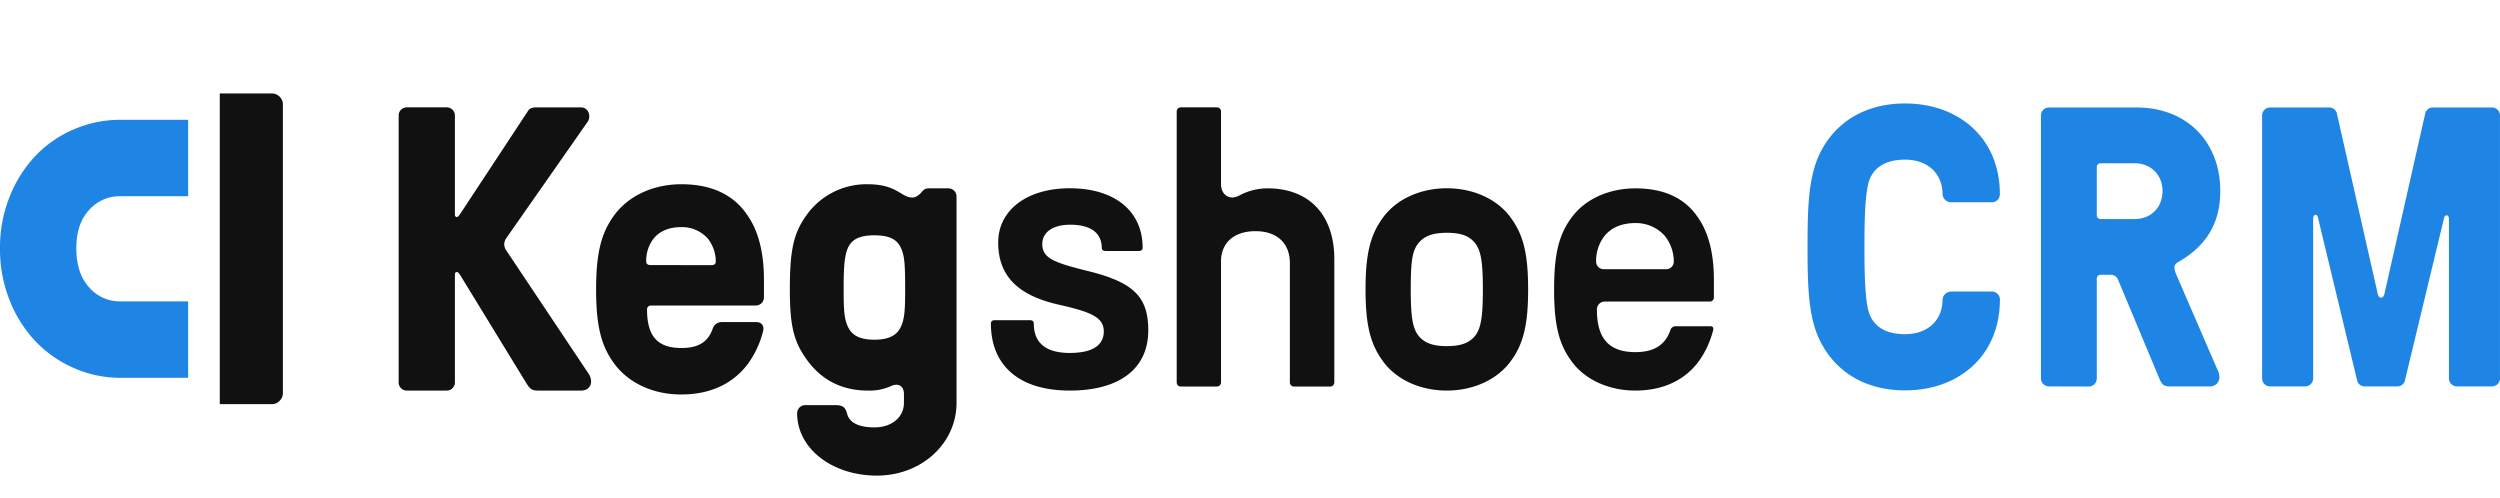
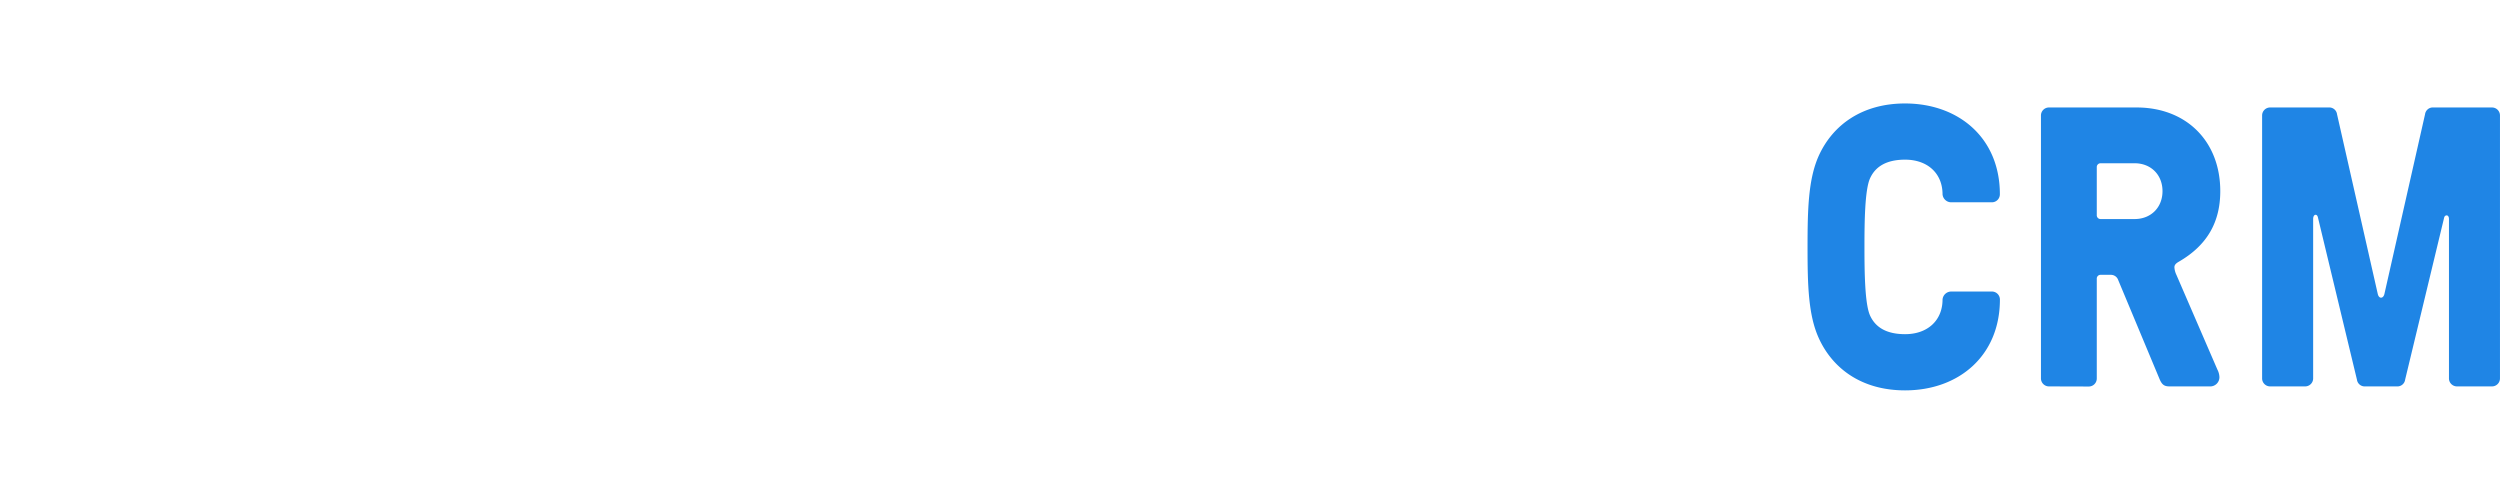
<svg xmlns="http://www.w3.org/2000/svg" viewBox="0 0 1128.16 224.52">
-   <path d="M126.16 180.88a4.71 4.71 0 0 0 1.5-3.41V47.09a4.66 4.66 0 0 0-1.5-3.48 4.86 4.86 0 0 0-3.43-1.43H99.18v140.2h23.55a4.73 4.73 0 0 0 3.43-1.5Z" fill="#111" />
-   <path d="M84.91 136H54.22a18.23 18.23 0 0 1-14-6.33q-5.77-6.32-5.78-17.64 0-11.08 5.78-17.28a18.35 18.35 0 0 1 14-6.21h30.69V54.06H54.43a53.16 53.16 0 0 0-21 4.26A52 52 0 0 0 16 70.33 57.44 57.44 0 0 0 4.33 88.81 61.54 61.54 0 0 0 0 112a62.19 62.19 0 0 0 4.33 23.47A57.44 57.44 0 0 0 16 154a53.49 53.49 0 0 0 17.4 12.11 51.74 51.74 0 0 0 21 4.38h30.51Z" fill="#1f85e5" />
-   <path d="M183.55 176.25a3.66 3.66 0 0 1-3.65-3.65V52.1a3.66 3.66 0 0 1 3.65-3.65h18.08a3.66 3.66 0 0 1 3.65 3.65v44.73c0 .73.36 1.1.91 1.1.37 0 .73-.37 1.28-1.1l30.67-46.56c.55-.91 1.28-1.82 4-1.82h19.9c3.83 0 4.74 4.38 3.1 6.57l-36.51 52.22a5.3 5.3 0 0 0-1.1 2.92 5.36 5.36 0 0 0 1.1 3.1l37.06 55.5c2.19 3.47.91 7.49-3.47 7.49h-19.7c-2.74 0-3.65-1.28-4.74-2.92l-29.95-48.93c-.54-.91-1.09-1.64-1.64-1.64s-.91.36-.91 1.09v48.75a3.67 3.67 0 0 1-3.65 3.65ZM277 163.83c-5.84-8-8-17.16-8-33.23s2.19-25.19 8-33.22c6.39-8.95 17.71-14.24 30.49-14.24 13.33 0 23.37 4.56 29.58 13.69 5.11 7.12 7.67 17 7.67 29.39v8a3.67 3.67 0 0 1-3.66 3.65h-47.26a1.72 1.72 0 0 0-1.83 1.82c0 12.05 4.75 17.35 15.52 17.35 7.49 0 11.87-2.56 14.06-8.58a4.27 4.27 0 0 1 4.2-3.11h15.52c2.37 0 3.65 1.65 3.1 4a43.5 43.5 0 0 1-6.57 14.42c-6.76 9.31-17.16 14.24-30.31 14.24-12.78.06-24.1-5.23-30.51-14.18Zm44.18-44.18c1.1 0 1.83-.55 1.83-1.64a16.74 16.74 0 0 0-3.65-10.41 15.59 15.59 0 0 0-11.87-5.11c-5.66 0-10 1.83-12.78 5.48a16.41 16.41 0 0 0-3.1 10c0 1.09.73 1.64 1.82 1.64ZM359.72 186.47a3.66 3.66 0 0 1 3.65-3.65h13.69c4 0 4.57 1.64 5.3 4.2 1.28 4.2 6 5.84 12.23 5.84 7.85 0 13.33-4.56 13.33-11.14v-3.83c0-3.47-2.19-5.11-5.48-3.83a23.57 23.57 0 0 1-10.95 2.19c-11.69 0-21.18-4.93-27.75-14.43-5.66-8-7.31-15.15-7.31-31.22 0-17.7 1.65-25.19 7.31-33.22a33.22 33.22 0 0 1 27.75-14.24c13.51 0 15 6 20.26 6 1.46 0 3.1-1.09 4.56-2.92a3.49 3.49 0 0 1 2.56-1.22H428a3.66 3.66 0 0 1 3.65 3.65v93.11c0 18.44-15.88 32.87-36 32.87-20.23-.04-35.93-12.28-35.93-28.16ZM406.27 148c2-3.84 2.19-8.22 2.19-17.35 0-11.13-.18-15.51-2.19-19.35s-6-5.11-11.68-5.11-9.68 1.28-11.68 5.11-2.2 10.23-2.2 19.35.19 13.51 2.2 17.35 6 5.29 11.68 5.29 9.68-1.51 11.68-5.29ZM482.76 176.25c-22.62 0-35.6-11.05-35.6-30.31 0-1.21 1-1.46 1.83-1.46h15.7c.83 0 1.82.25 1.82 1.46 0 8.84 5.47 13.33 16.25 13.33 12.68 0 15.34-5.26 15.34-9.68 0-6.44-5.85-8.81-19.86-12-19-4.18-27.79-13.13-27.79-28.16 0-14.63 13-24.47 32.31-24.47 20.27 0 32.87 10.29 32.87 26.84 0 1.21-1 1.46-1.83 1.46H499c-.83 0-1.82-.25-1.82-1.46 0-3.89-1.85-10.4-14.24-10.4-7.77 0-12.6 3.35-12.6 8.76 0 6.39 5.48 8.36 20 12 21.07 5.09 27.83 11.63 27.83 26.89.01 17.28-12.9 27.2-35.41 27.2ZM583.9 174.42a1.83 1.83 0 0 1-1.83-1.82v-53.86c0-9-5.8-14.42-15.51-14.42S551 109.56 551 118v54.6a1.83 1.83 0 0 1-1.83 1.82h-16.39a1.83 1.83 0 0 1-1.78-1.82V50.28a1.83 1.83 0 0 1 1.82-1.83h16.43a1.83 1.83 0 0 1 1.75 1.83v32.86c0 3.55 2.18 6 5.29 6a8.38 8.38 0 0 0 3.4-1.14A26.73 26.73 0 0 1 572 85c18.87 0 30.13 12 30.13 32v55.6a1.83 1.83 0 0 1-1.83 1.82ZM652.91 176.25c-12.14 0-23-5-29-13.48-5.61-7.71-7.69-16.43-7.69-32.17s2.08-24.44 7.68-32.15c6-8.45 16.88-13.49 29-13.49s23 5 29 13.48c5.61 7.71 7.69 16.43 7.69 32.16s-2.08 24.46-7.68 32.16c-6.03 8.45-16.91 13.49-29 13.49Zm0-71.2c-6.45 0-10.32 1.47-13 4.91s-3.29 8.55-3.29 20.64.79 17.1 3.25 20.59c2.68 3.5 6.55 5 13 5s10.28-1.42 13-4.91c2.5-3.55 3.29-8.55 3.29-20.65s-.79-17.09-3.25-20.58c-2.72-3.58-6.47-5-13-5ZM738 176.25c-12.14 0-23-5-29-13.48-5.61-7.71-7.69-16.43-7.69-32.17s2.08-24.44 7.68-32.15C715 90 725.84 85 738 85c12.8 0 22.25 4.34 28.06 12.9 4.89 6.8 7.36 16.34 7.36 28.36v8a1.83 1.83 0 0 1-1.83 1.82h-47.31a3.54 3.54 0 0 0-3.65 3.65c0 13.08 5.51 19.17 17.35 19.17 8.33 0 13.34-3.11 15.77-9.78a2.44 2.44 0 0 1 2.48-1.9h15.52a1.6 1.6 0 0 1 1.2.4 1.69 1.69 0 0 1 .13 1.38 41.85 41.85 0 0 1-6.27 13.76c-6.41 8.82-16.38 13.49-28.81 13.49Zm0-75.59c-6.28 0-11.2 2.15-14.24 6.21a18.38 18.38 0 0 0-3.49 11.13 3.41 3.41 0 0 0 3.65 3.47h27.75a3.41 3.41 0 0 0 3.65-3.47 18.58 18.58 0 0 0-4.05-11.55 17.43 17.43 0 0 0-13.27-5.79Z" fill="#111" />
  <path d="M820.68 152.43c-4.68-10.43-5-23.91-5-41s.36-30.56 5-41c6.29-14 19.6-23.74 39-23.74 23.91 0 42.79 15.29 42.79 41a3.61 3.61 0 0 1-3.59 3.6h-18.33a3.93 3.93 0 0 1-3.95-3.6c0-9.35-6.66-15.64-16.9-15.64-8.09 0-13.31 2.87-15.83 8.45-2.33 5.21-2.51 19.42-2.51 30.92s.18 25.72 2.51 30.93c2.52 5.58 7.74 8.45 15.83 8.45 10.24 0 16.9-6.29 16.9-15.64a3.93 3.93 0 0 1 3.95-3.6h18.35a3.61 3.61 0 0 1 3.59 3.6c0 25.35-18.52 41-42.79 41-19.42.01-32.7-9.7-39.02-23.73ZM924.61 174.37a3.61 3.61 0 0 1-3.6-3.6V52.1a3.61 3.61 0 0 1 3.6-3.6h39.56c22.48 0 37.76 15.29 37.76 37.76 0 14-5.94 24.46-18.7 31.83-1.26.72-2 1.44-2 2.51a9.27 9.27 0 0 0 .9 3.42l18.52 42.8a7.91 7.91 0 0 1 .9 3.41 4.17 4.17 0 0 1-4.5 4.14h-18c-2.34 0-3.41-.72-4.49-3.24l-18.7-44.77a3.46 3.46 0 0 0-3.24-2.34H948a1.7 1.7 0 0 0-1.8 1.8v45a3.61 3.61 0 0 1-3.6 3.6Zm38.66-75.52c7.37 0 12.59-5.22 12.59-12.59s-5.22-12.59-12.59-12.59H948a1.71 1.71 0 0 0-1.8 1.8v21.58a1.7 1.7 0 0 0 1.8 1.8ZM1024.41 174.37a3.61 3.61 0 0 1-3.6-3.6V52.1a3.61 3.61 0 0 1 3.6-3.6h26.43a3.53 3.53 0 0 1 3.78 3.06l18.38 81.09c.54 2.34 2.51 2.16 3 0l18.34-81.09a3.53 3.53 0 0 1 3.78-3.06h26.43a3.61 3.61 0 0 1 3.6 3.6v118.67a3.61 3.61 0 0 1-3.6 3.6h-15.82a3.61 3.61 0 0 1-3.6-3.6V98.85c0-2.16-1.8-2-2.16-.72l-17.62 73.18a3.52 3.52 0 0 1-3.77 3.06h-14.21a3.53 3.53 0 0 1-3.77-3.06L1046 98.13c-.36-1.8-2.16-1.62-2.16.72v71.92a3.61 3.61 0 0 1-3.6 3.6Z" fill="#1f85e5" />
</svg>